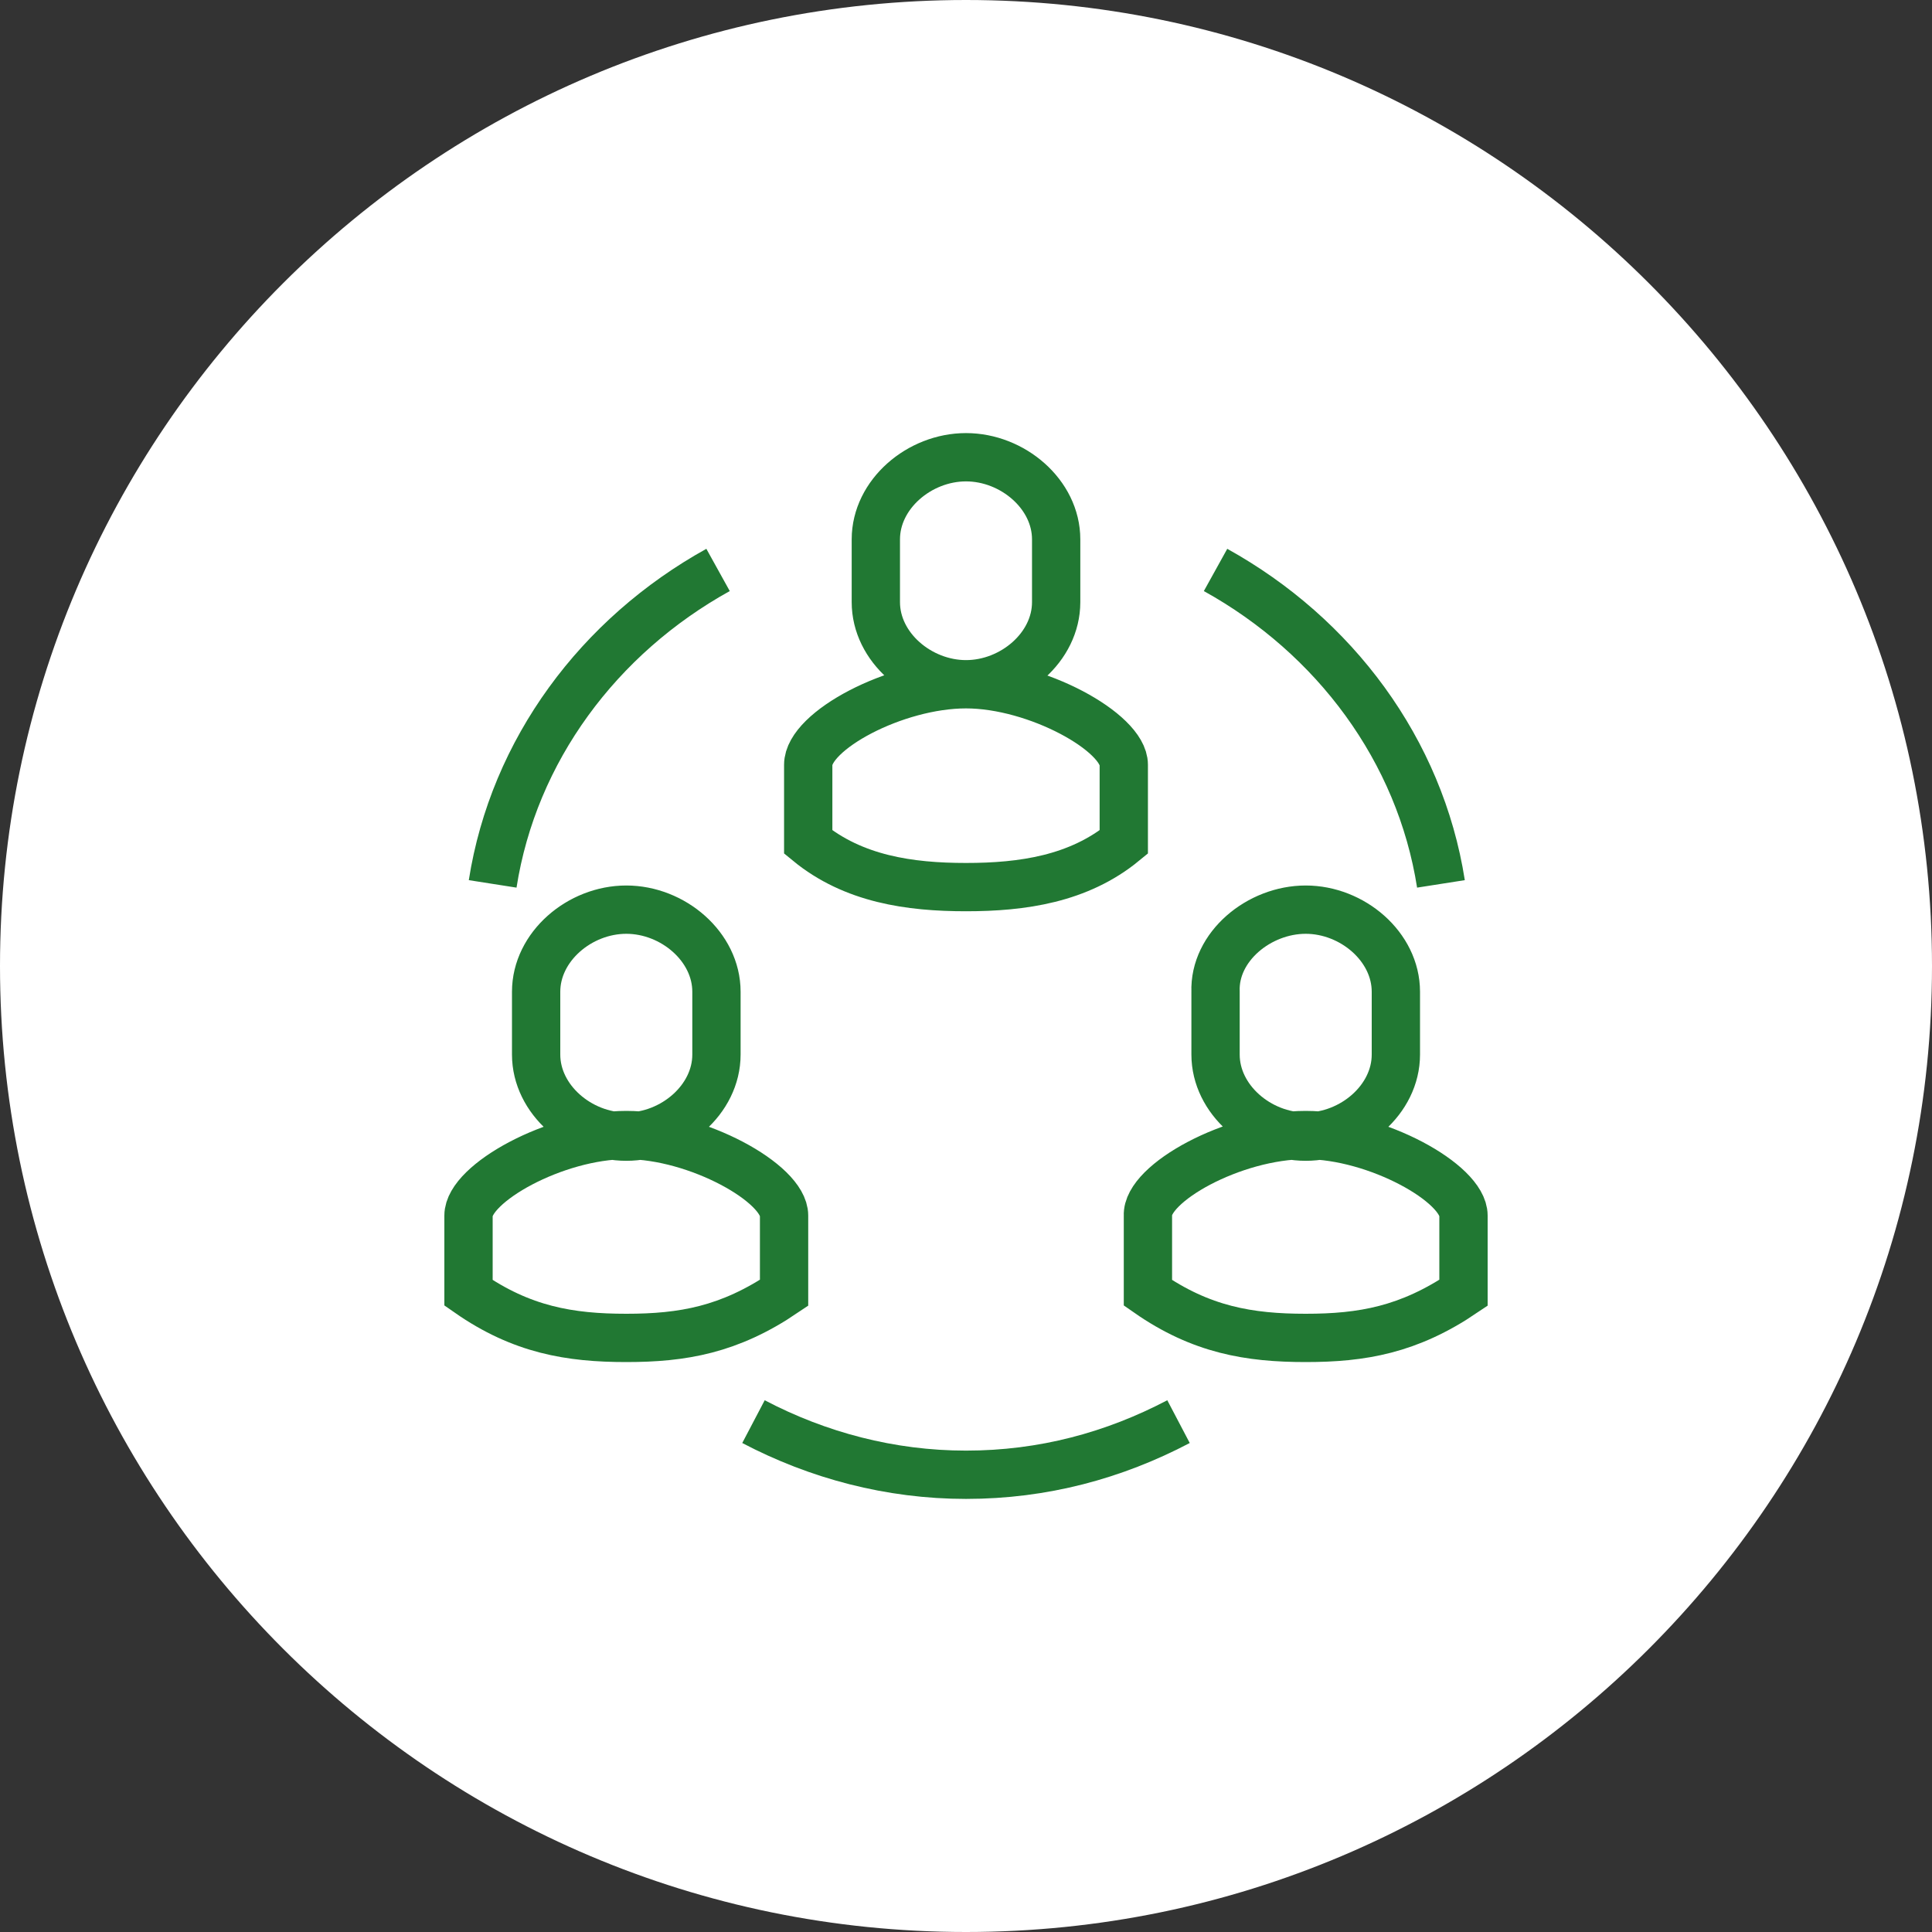
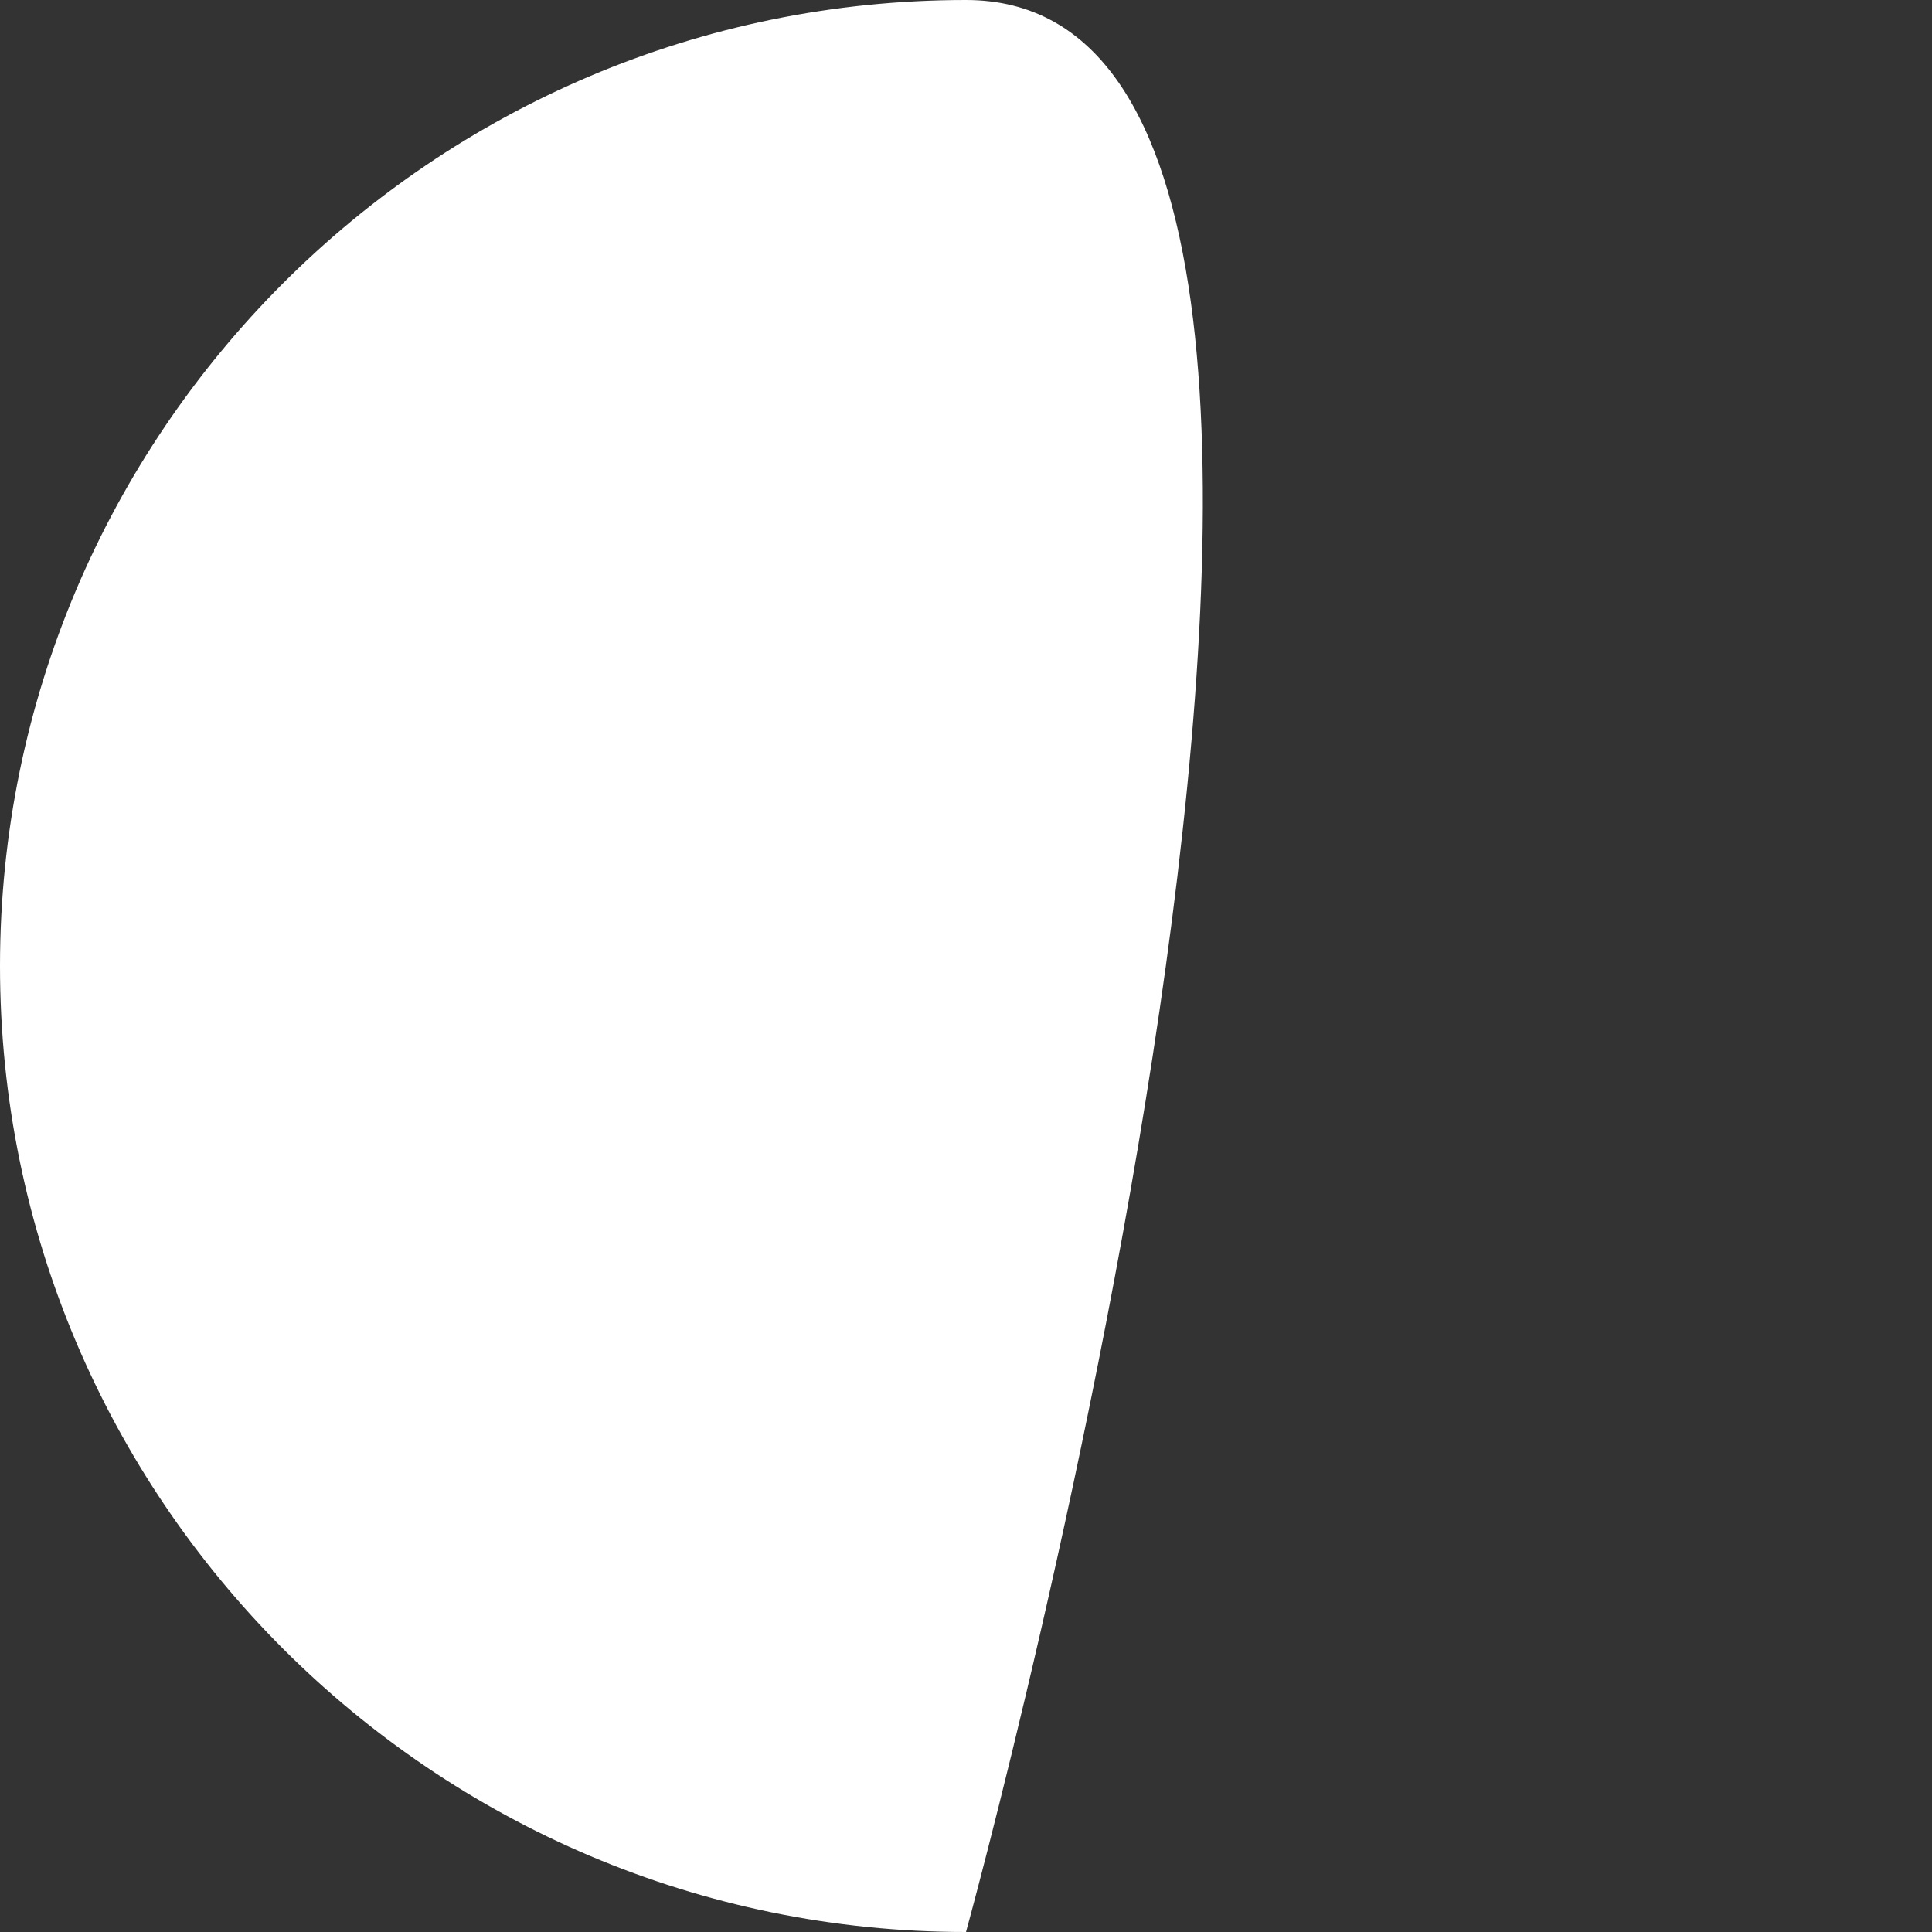
<svg xmlns="http://www.w3.org/2000/svg" version="1.1" id="Layer_1" x="0px" y="0px" viewBox="0 0 120 120" style="enable-background:new 0 0 120 120;" xml:space="preserve">
  <rect x="0" y="0" width="120" height="120" fill="#333333" stroke="none" />
  <style type="text/css"> .st0{fill:#FFFFFF;} .st1{fill:none;stroke:#217833;stroke-width:3;stroke-miterlimit:10;} </style>
  <g>
    <g>
-       <path class="st0" d="M60,120c33.1,0,60-26.9,60-60S93.1,0,60,0S0,26.9,0,60S26.9,120,60,120" />
-       <path class="st1" d="M81.1,56.5c2.9,0,5.6,2.3,5.6,5.1v3.9c0,2.8-2.7,5.1-5.6,5.1c-2.9,0-5.6-2.3-5.6-5.1v-3.9 C75.4,58.8,78.2,56.5,81.1,56.5z M81.1,70.5c4.4,0,9.8,3,9.8,5v4.8c-3.4,2.3-6.3,2.8-9.8,2.8c-3.5,0-6.5-0.5-9.8-2.8v-4.8 C71.2,73.5,76.6,70.5,81.1,70.5z M60,28.4c2.9,0,5.6,2.3,5.6,5.1v3.9c0,2.8-2.7,5.1-5.6,5.1c-2.9,0-5.6-2.3-5.6-5.1v-3.9 C54.4,30.7,57.1,28.4,60,28.4z M60,42.5c4.4,0,9.8,3,9.8,5v4.8c-2.8,2.3-6.3,2.8-9.8,2.8c-3.5,0-7-0.5-9.8-2.8v-4.8 C50.2,45.4,55.6,42.5,60,42.5z M38.9,56.5c2.9,0,5.6,2.3,5.6,5.1v3.9c0,2.8-2.7,5.1-5.6,5.1c-2.9,0-5.6-2.3-5.6-5.1v-3.9 C33.3,58.8,36,56.5,38.9,56.5z M38.9,70.5c4.4,0,9.8,3,9.8,5v4.8c-3.4,2.3-6.3,2.8-9.8,2.8c-3.5,0-6.5-0.5-9.8-2.8v-4.8 C29.1,73.5,34.5,70.5,38.9,70.5z M73.2,88.3c-4,2.1-8.4,3.3-13.2,3.3c-4.7,0-9.2-1.2-13.2-3.3 M44.6,35.4 c-7.4,4.1-12.7,11.2-14,19.5 M75.5,35.4c7.4,4.1,12.7,11.2,14,19.5" />
+       <path class="st0" d="M60,120S93.1,0,60,0S0,26.9,0,60S26.9,120,60,120" />
    </g>
  </g>
</svg>